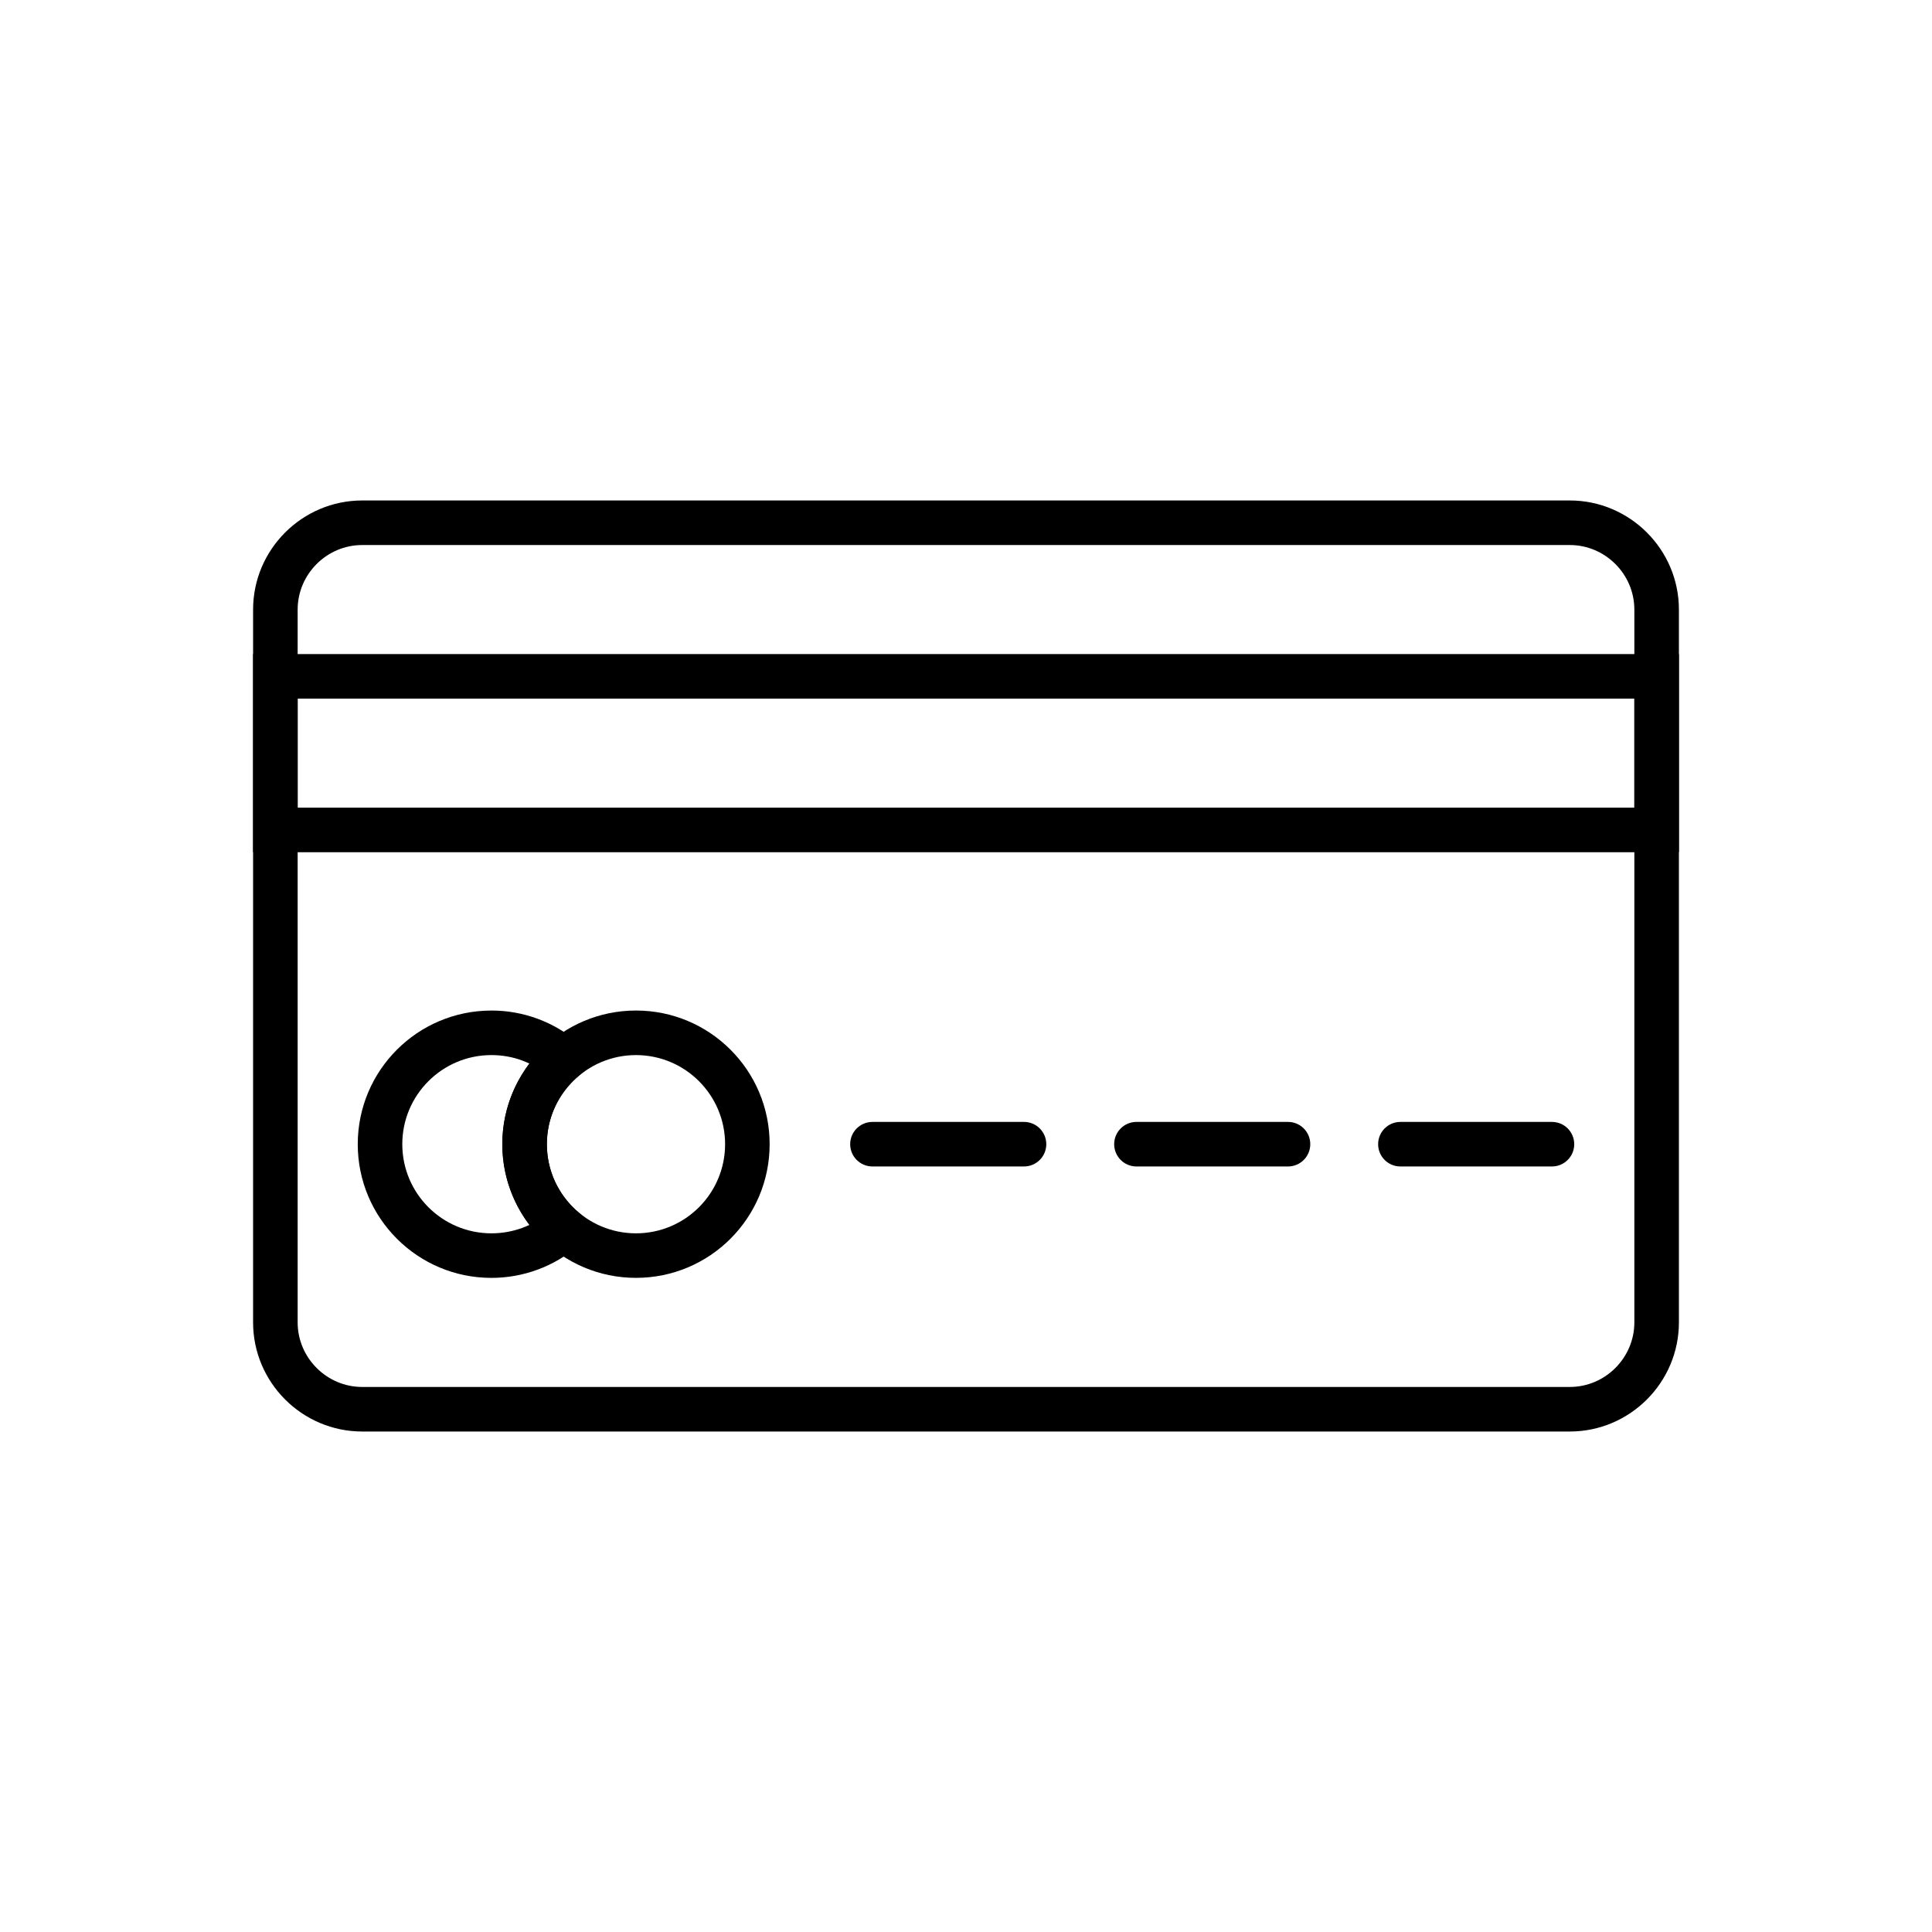
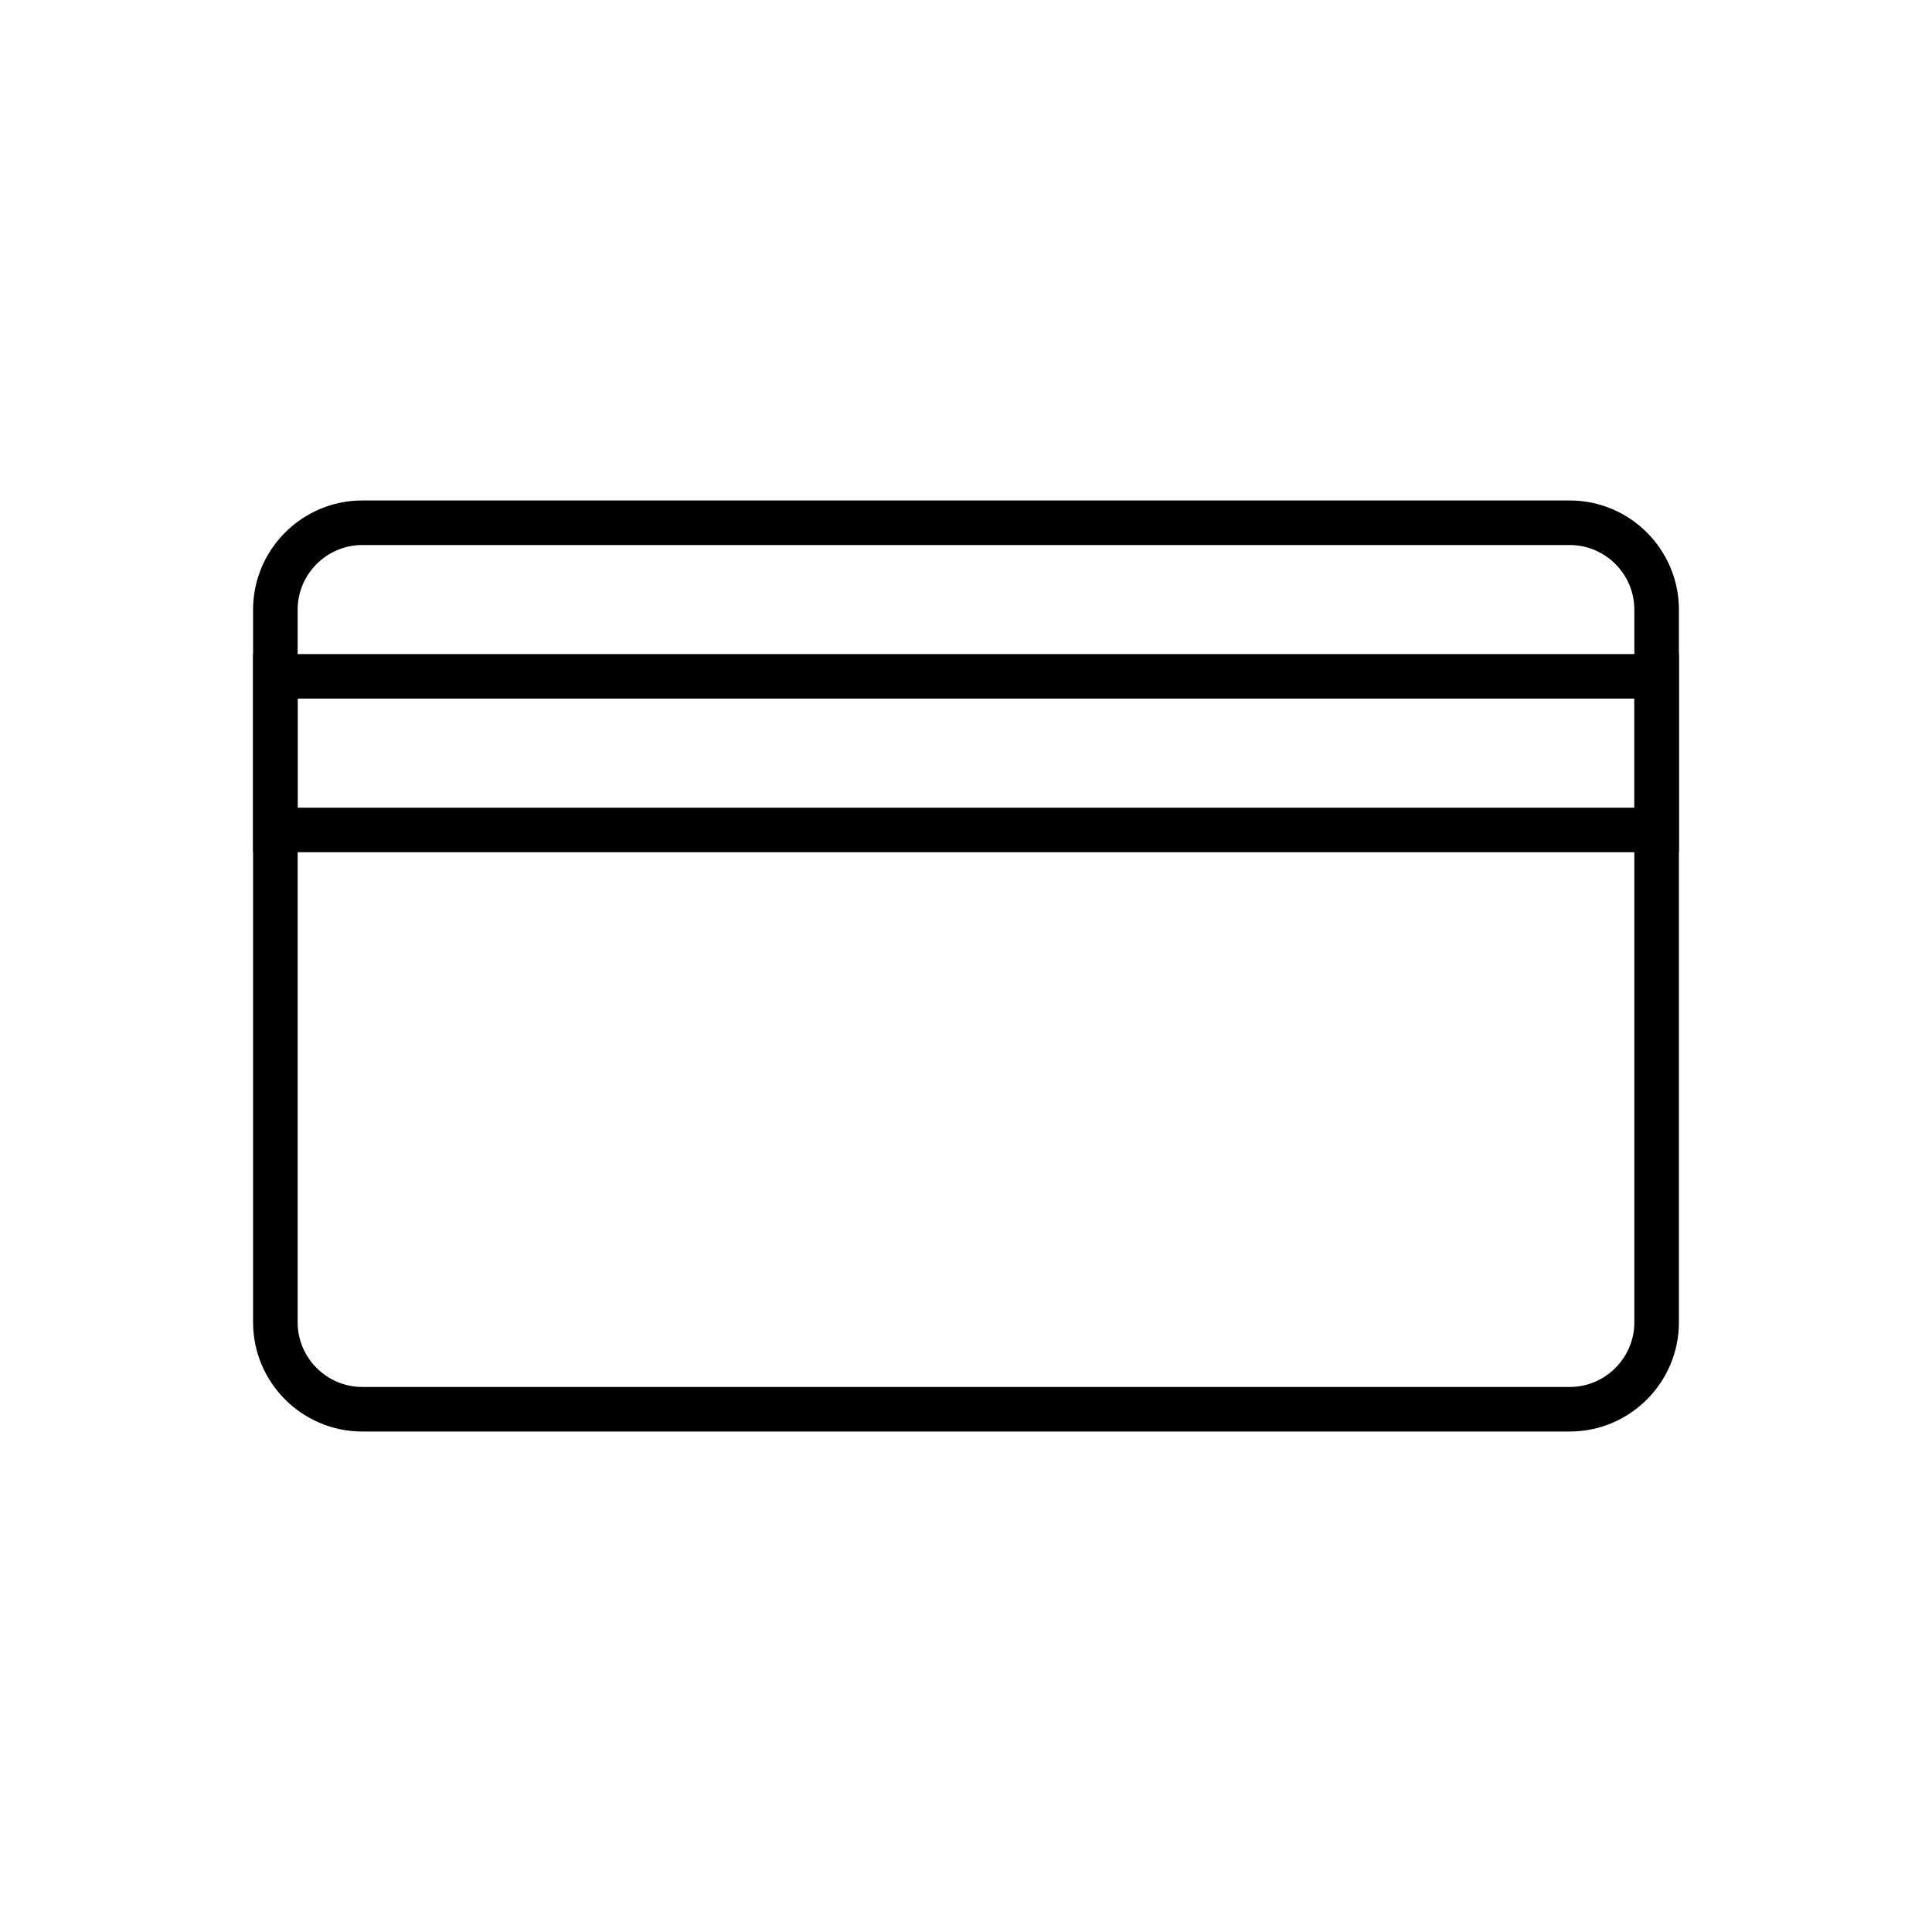
<svg xmlns="http://www.w3.org/2000/svg" fill="#000000" width="800px" height="800px" version="1.1" viewBox="144 144 512 512">
  <g>
    <path d="m239.99 276.63h320.02c7.961 0 15.191 3.25 20.43 8.488 5.238 5.238 8.488 12.469 8.488 20.43v188.9c0 7.961-3.25 15.191-8.488 20.43-5.238 5.238-12.469 8.488-20.43 8.488h-320.02c-7.961 0-15.191-3.25-20.43-8.488-5.238-5.238-8.488-12.469-8.488-20.43v-188.9c0-7.961 3.25-15.191 8.488-20.43 5.238-5.238 12.469-8.488 20.43-8.488zm320.02 11.809h-320.02c-4.699 0-8.977 1.926-12.078 5.031-3.106 3.106-5.031 7.383-5.031 12.078v188.9c0 4.699 1.926 8.977 5.031 12.078 3.106 3.106 7.383 5.031 12.078 5.031h320.02c4.699 0 8.977-1.926 12.078-5.031 3.106-3.106 5.031-7.383 5.031-12.078v-188.9c0-4.699-1.926-8.977-5.031-12.078-3.106-3.106-7.383-5.031-12.078-5.031z" />
    <path d="m588.93 323.24v46.609h-377.86v-52.512h377.86zm-11.809 34.801v-28.898h-354.24v28.898z" />
-     <path d="m274.23 411.8c4.285 0 8.406 0.77 12.234 2.18 3.957 1.457 7.586 3.609 10.75 6.309l5.242 4.473-5.242 4.477c-2.59 2.211-4.699 4.973-6.141 8.102-1.379 2.988-2.148 6.336-2.148 9.887 0 3.551 0.77 6.898 2.148 9.887 1.445 3.129 3.551 5.891 6.141 8.102l5.242 4.473-5.242 4.473c-3.16 2.699-6.793 4.852-10.75 6.309-3.828 1.41-7.949 2.18-12.234 2.18-9.781 0-18.637-3.965-25.047-10.375-6.41-6.41-10.375-15.266-10.375-25.047s3.965-18.637 10.375-25.047c6.41-6.41 15.266-10.375 25.047-10.375zm8.176 13.25c-2.531-0.934-5.285-1.441-8.176-1.441-6.523 0-12.426 2.644-16.699 6.918-4.273 4.273-6.918 10.176-6.918 16.699 0 6.523 2.644 12.426 6.918 16.699 4.273 4.273 10.176 6.918 16.699 6.918 2.891 0 5.644-0.512 8.176-1.441 0.648-0.238 1.281-0.504 1.902-0.797-1.535-2.027-2.859-4.223-3.938-6.555-2.09-4.527-3.254-9.551-3.254-14.82s1.164-10.293 3.254-14.82c1.078-2.332 2.402-4.531 3.938-6.555-0.621-0.293-1.254-0.559-1.902-0.797z" />
-     <path d="m312.54 423.61c-6.523 0-12.426 2.644-16.699 6.918-4.273 4.273-6.918 10.176-6.918 16.699 0 6.523 2.644 12.426 6.918 16.699 4.273 4.273 10.176 6.918 16.699 6.918 6.523 0 12.426-2.644 16.699-6.918 4.273-4.273 6.918-10.176 6.918-16.699 0-6.523-2.644-12.426-6.918-16.699-4.273-4.273-10.176-6.918-16.699-6.918zm-25.047-1.434c6.41-6.41 15.266-10.375 25.047-10.375s18.637 3.965 25.047 10.375c6.41 6.41 10.375 15.266 10.375 25.047s-3.965 18.637-10.375 25.047c-6.41 6.41-15.266 10.375-25.047 10.375s-18.637-3.965-25.047-10.375c-6.41-6.41-10.375-15.266-10.375-25.047s3.965-18.637 10.375-25.047z" />
-     <path d="m375.21 441.32c-3.262 0-5.902 2.644-5.902 5.902 0 3.262 2.644 5.902 5.902 5.902h40.164c3.262 0 5.902-2.644 5.902-5.902 0-3.262-2.644-5.902-5.902-5.902z" />
-     <path d="m445.17 441.32c-3.262 0-5.902 2.644-5.902 5.902 0 3.262 2.644 5.902 5.902 5.902h40.164c3.262 0 5.902-2.644 5.902-5.902 0-3.262-2.644-5.902-5.902-5.902z" />
-     <path d="m515.12 441.32c-3.262 0-5.902 2.644-5.902 5.902 0 3.262 2.644 5.902 5.902 5.902h40.164c3.262 0 5.902-2.644 5.902-5.902 0-3.262-2.644-5.902-5.902-5.902z" />
  </g>
</svg>